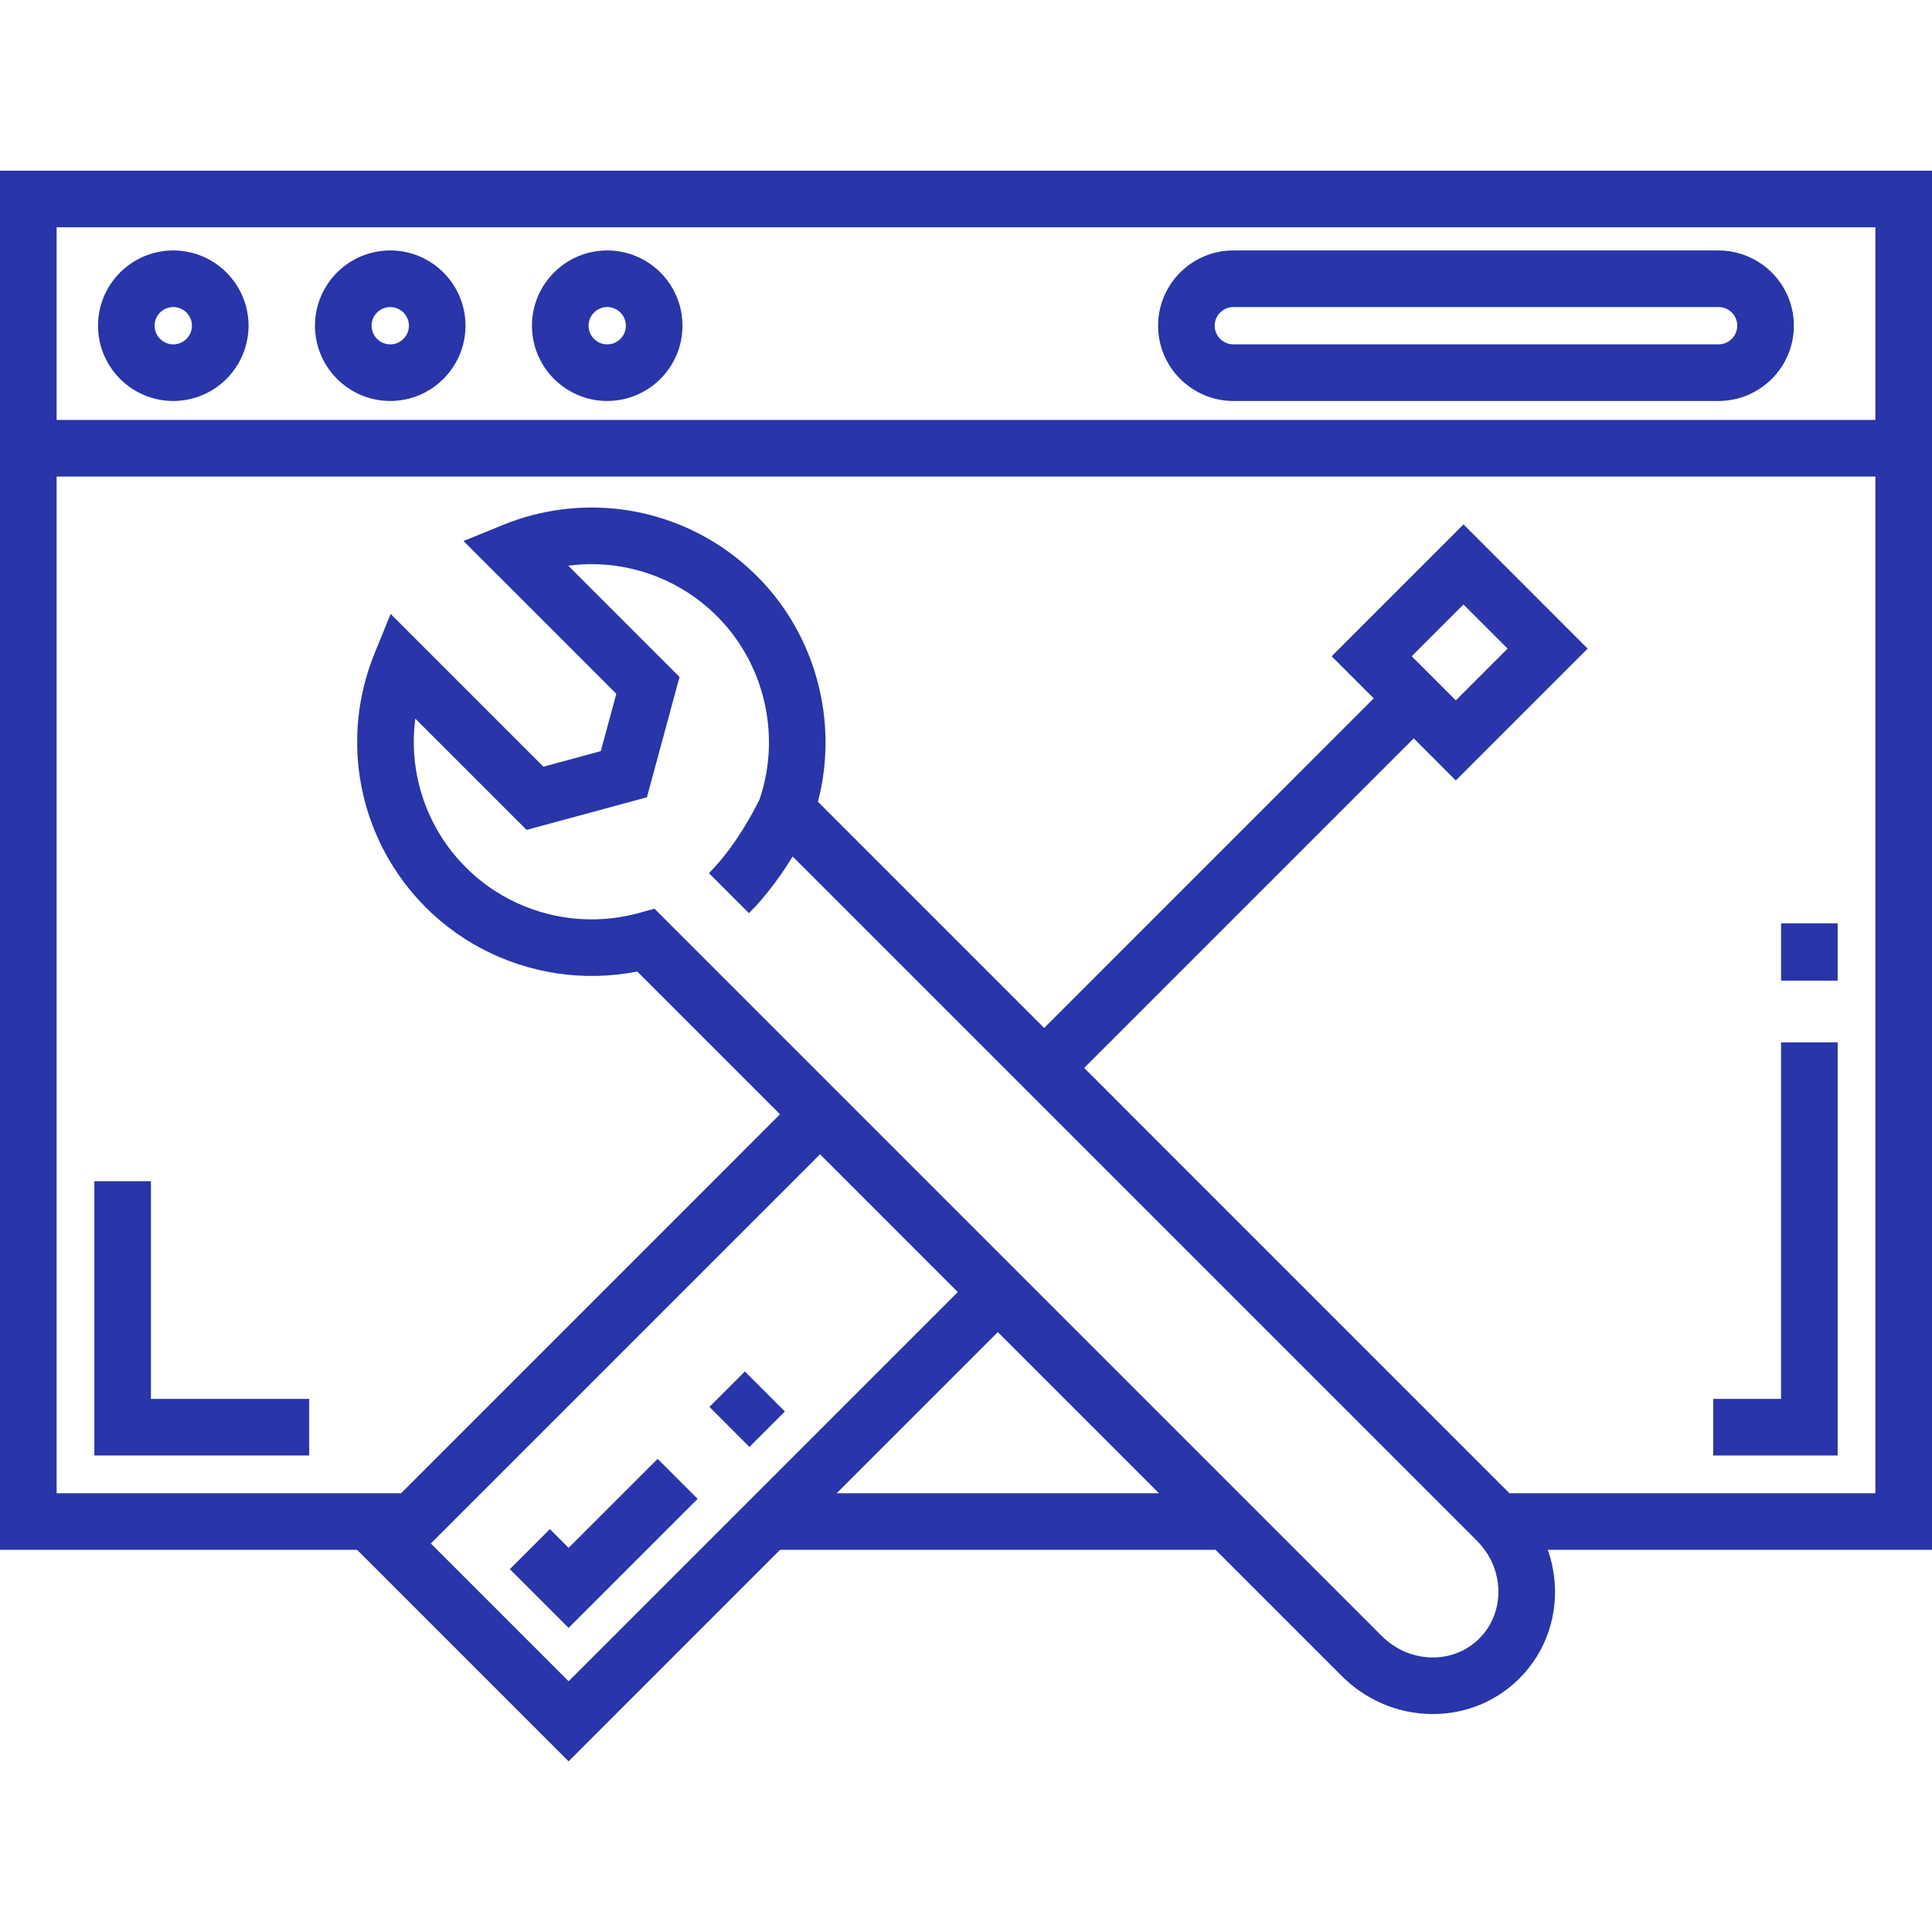
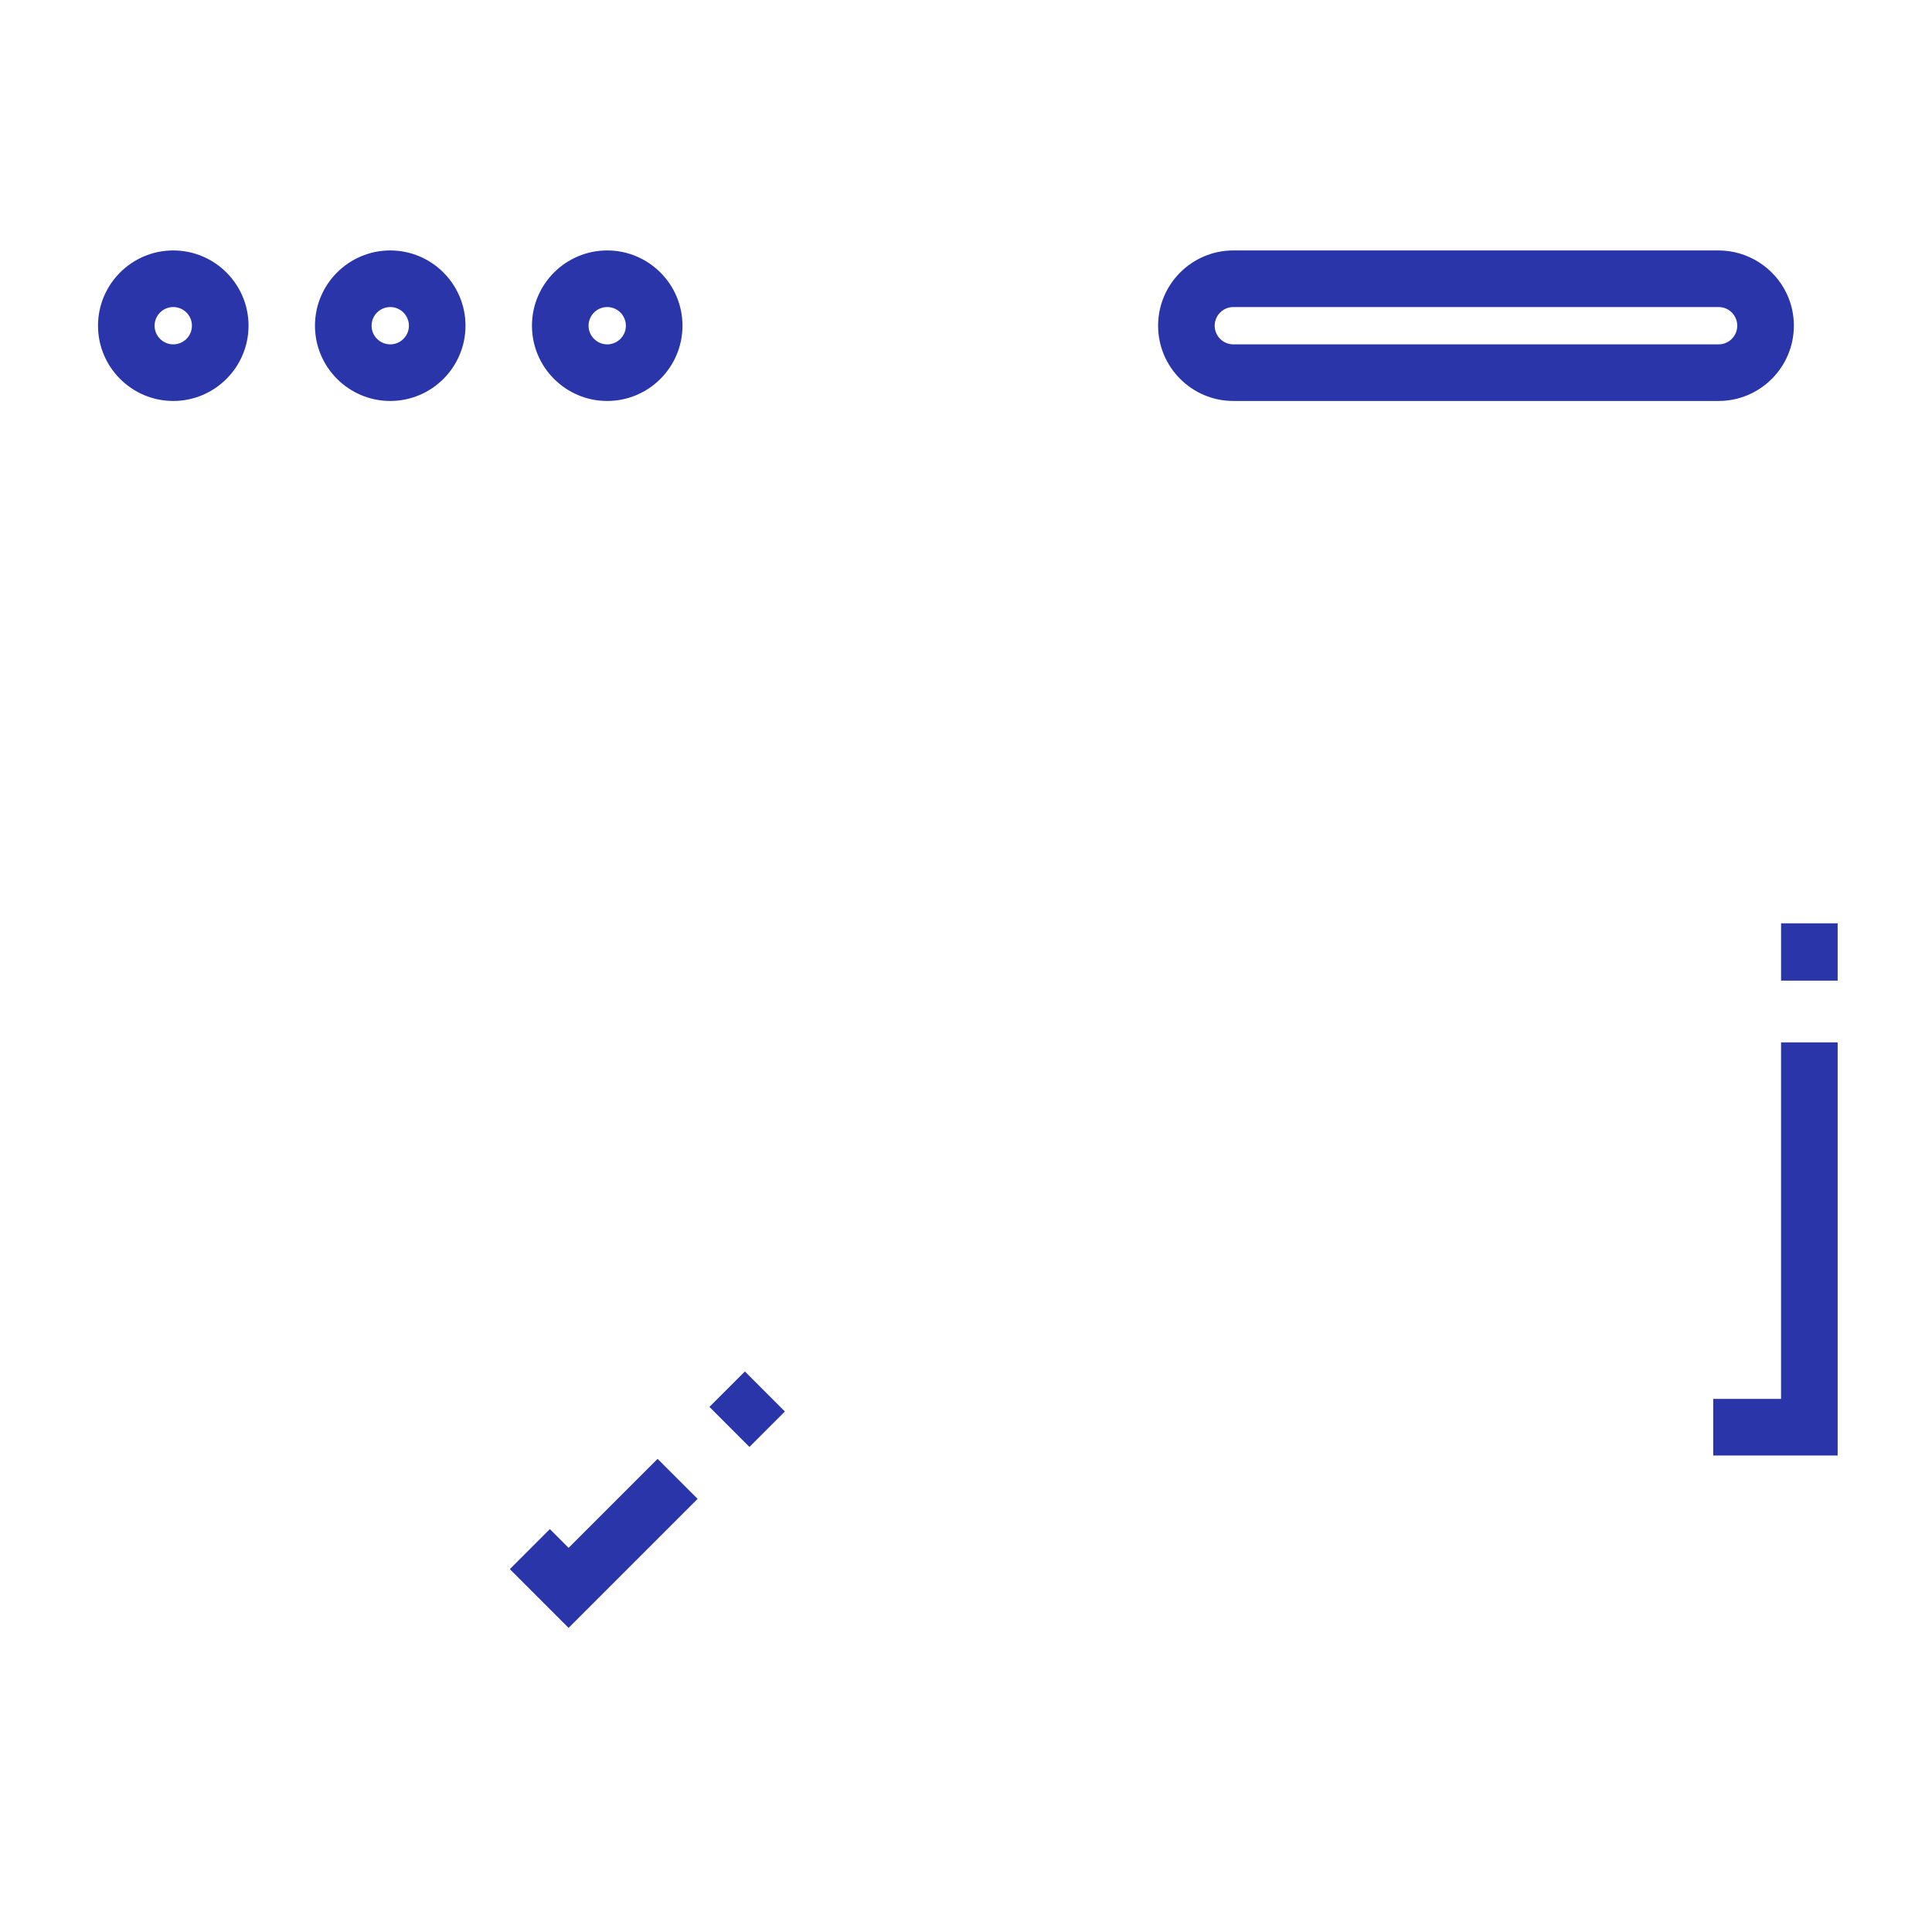
<svg xmlns="http://www.w3.org/2000/svg" width="100" height="100" viewBox="0 0 100 100" fill="none">
  <path d="M95.117 47.791H92.188V50.757H95.117V47.791Z" fill="#2935A8" />
-   <path d="M95.117 53.953H92.187V72.407H88.675V75.337H95.117V53.953Z" fill="#2935A8" />
-   <path d="M16.004 72.407H7.812V61.139H4.883V75.336H16.004V72.407Z" fill="#2935A8" />
-   <path d="M0 8.835V24.666V80.219H18.485L29.431 91.165L40.376 80.219H62.918L69.449 86.75C70.687 87.988 72.32 88.687 74.047 88.717C74.086 88.718 74.125 88.718 74.165 88.718C75.867 88.718 77.454 88.066 78.645 86.875C80.033 85.487 80.686 83.553 80.436 81.571C80.377 81.11 80.269 80.657 80.116 80.219H100V24.666V8.835H0ZM39.601 76.851L29.43 87.022L22.3 79.891L42.445 59.746L49.575 66.877L39.601 76.851ZM43.306 77.29L51.647 68.949L59.988 77.29H43.306ZM76.573 84.804C75.921 85.455 75.042 85.811 74.098 85.788C73.134 85.771 72.219 85.377 71.52 84.678L33.876 47.035L33.055 47.26C32.856 47.314 32.656 47.362 32.456 47.403C30.249 47.852 27.967 47.47 26.046 46.373C25.348 45.974 24.697 45.48 24.114 44.898C22.699 43.483 21.818 41.693 21.525 39.805C21.392 38.946 21.381 38.068 21.497 37.195L27.257 42.955L33.484 41.267L35.172 35.04L29.412 29.279C29.539 29.263 29.666 29.252 29.793 29.24C30.016 29.22 30.238 29.205 30.461 29.201C32.906 29.16 35.315 30.096 37.115 31.897C37.286 32.067 37.448 32.244 37.603 32.426C39.688 34.873 40.36 38.299 39.316 41.368C39.136 41.744 38.143 43.745 36.695 45.194L38.766 47.266C39.708 46.324 40.475 45.232 41.028 44.332L53.009 56.313C53.009 56.313 53.009 56.313 53.009 56.313L76.427 79.731C76.44 79.745 76.454 79.76 76.468 79.774L76.491 79.798C77.067 80.393 77.427 81.131 77.528 81.937C77.665 83.015 77.316 84.06 76.573 84.804ZM97.07 77.29H78.129L56.117 55.277L73.176 38.218L75.353 40.396L82.177 33.572L75.75 27.144L68.926 33.968L71.104 36.146C65.57 41.682 56.983 50.272 54.046 53.207L42.336 41.497C43.42 37.364 42.233 32.871 39.187 29.825C39.05 29.688 38.909 29.556 38.767 29.427C38.461 29.148 38.143 28.885 37.815 28.642C34.447 26.151 29.999 25.555 26.035 27.17L23.992 28.003L31.901 35.911L31.096 38.879L28.128 39.683L20.22 31.775L19.387 33.818C19.329 33.959 19.275 34.102 19.223 34.244C17.609 38.669 18.691 43.619 22.042 46.97C22.221 47.149 22.405 47.322 22.594 47.488C22.764 47.638 22.938 47.782 23.115 47.921C23.167 47.962 23.22 48.002 23.273 48.042C23.535 48.242 23.805 48.431 24.082 48.608C24.154 48.653 24.226 48.697 24.299 48.742C24.335 48.763 24.37 48.786 24.406 48.807C24.43 48.822 24.454 48.835 24.479 48.849C24.608 48.925 24.739 48.998 24.872 49.069C27.328 50.387 30.199 50.837 32.983 50.285L40.373 57.675L20.759 77.29H2.93V24.666H97.07V77.29ZM73.069 33.968L75.75 31.287L78.034 33.571L75.353 36.252L73.069 33.968ZM97.07 21.737H2.93V11.765H97.07V21.737Z" fill="#2935A8" />
+   <path d="M95.117 53.953H92.187V72.407H88.675V75.337H95.117Z" fill="#2935A8" />
  <path d="M8.968 20.754C11.116 20.754 12.864 19.006 12.864 16.858C12.864 14.71 11.116 12.963 8.968 12.963C6.82 12.963 5.073 14.71 5.073 16.858C5.073 19.006 6.82 20.754 8.968 20.754ZM8.968 15.893C9.501 15.893 9.934 16.326 9.934 16.858C9.934 17.391 9.501 17.824 8.968 17.824C8.435 17.824 8.002 17.391 8.002 16.858C8.002 16.326 8.435 15.893 8.968 15.893Z" fill="#2935A8" />
  <path d="M20.199 20.754C22.347 20.754 24.094 19.006 24.094 16.858C24.094 14.71 22.347 12.963 20.199 12.963C18.051 12.963 16.303 14.71 16.303 16.858C16.303 19.006 18.051 20.754 20.199 20.754ZM20.199 15.893C20.731 15.893 21.165 16.326 21.165 16.858C21.165 17.391 20.732 17.824 20.199 17.824C19.666 17.824 19.233 17.391 19.233 16.858C19.233 16.326 19.666 15.893 20.199 15.893Z" fill="#2935A8" />
  <path d="M31.429 20.754C33.578 20.754 35.325 19.006 35.325 16.858C35.325 14.71 33.578 12.963 31.429 12.963C29.281 12.963 27.534 14.71 27.534 16.858C27.534 19.006 29.281 20.754 31.429 20.754ZM31.429 15.893C31.962 15.893 32.395 16.326 32.395 16.858C32.395 17.391 31.962 17.824 31.429 17.824C30.897 17.824 30.464 17.391 30.464 16.858C30.464 16.326 30.897 15.893 31.429 15.893Z" fill="#2935A8" />
  <path d="M63.838 20.754H88.954C91.103 20.754 92.85 19.006 92.85 16.858C92.85 16.266 92.72 15.697 92.464 15.167C91.818 13.828 90.441 12.963 88.954 12.963H63.838C61.69 12.963 59.943 14.71 59.943 16.858C59.943 19.006 61.69 20.754 63.838 20.754ZM63.838 15.893H88.954C89.329 15.893 89.663 16.102 89.826 16.441C89.888 16.571 89.92 16.711 89.92 16.859C89.92 17.391 89.487 17.824 88.954 17.824H63.838C63.306 17.824 62.872 17.391 62.872 16.858C62.872 16.326 63.306 15.893 63.838 15.893Z" fill="#2935A8" />
  <path d="M36.72 72.821L38.791 74.893L40.626 73.059L38.555 70.987L36.72 72.821Z" fill="#2935A8" />
  <path d="M29.431 80.116L28.461 79.146L26.39 81.218L29.431 84.259L36.109 77.581L34.037 75.51L29.431 80.116Z" fill="#2935A8" />
</svg>